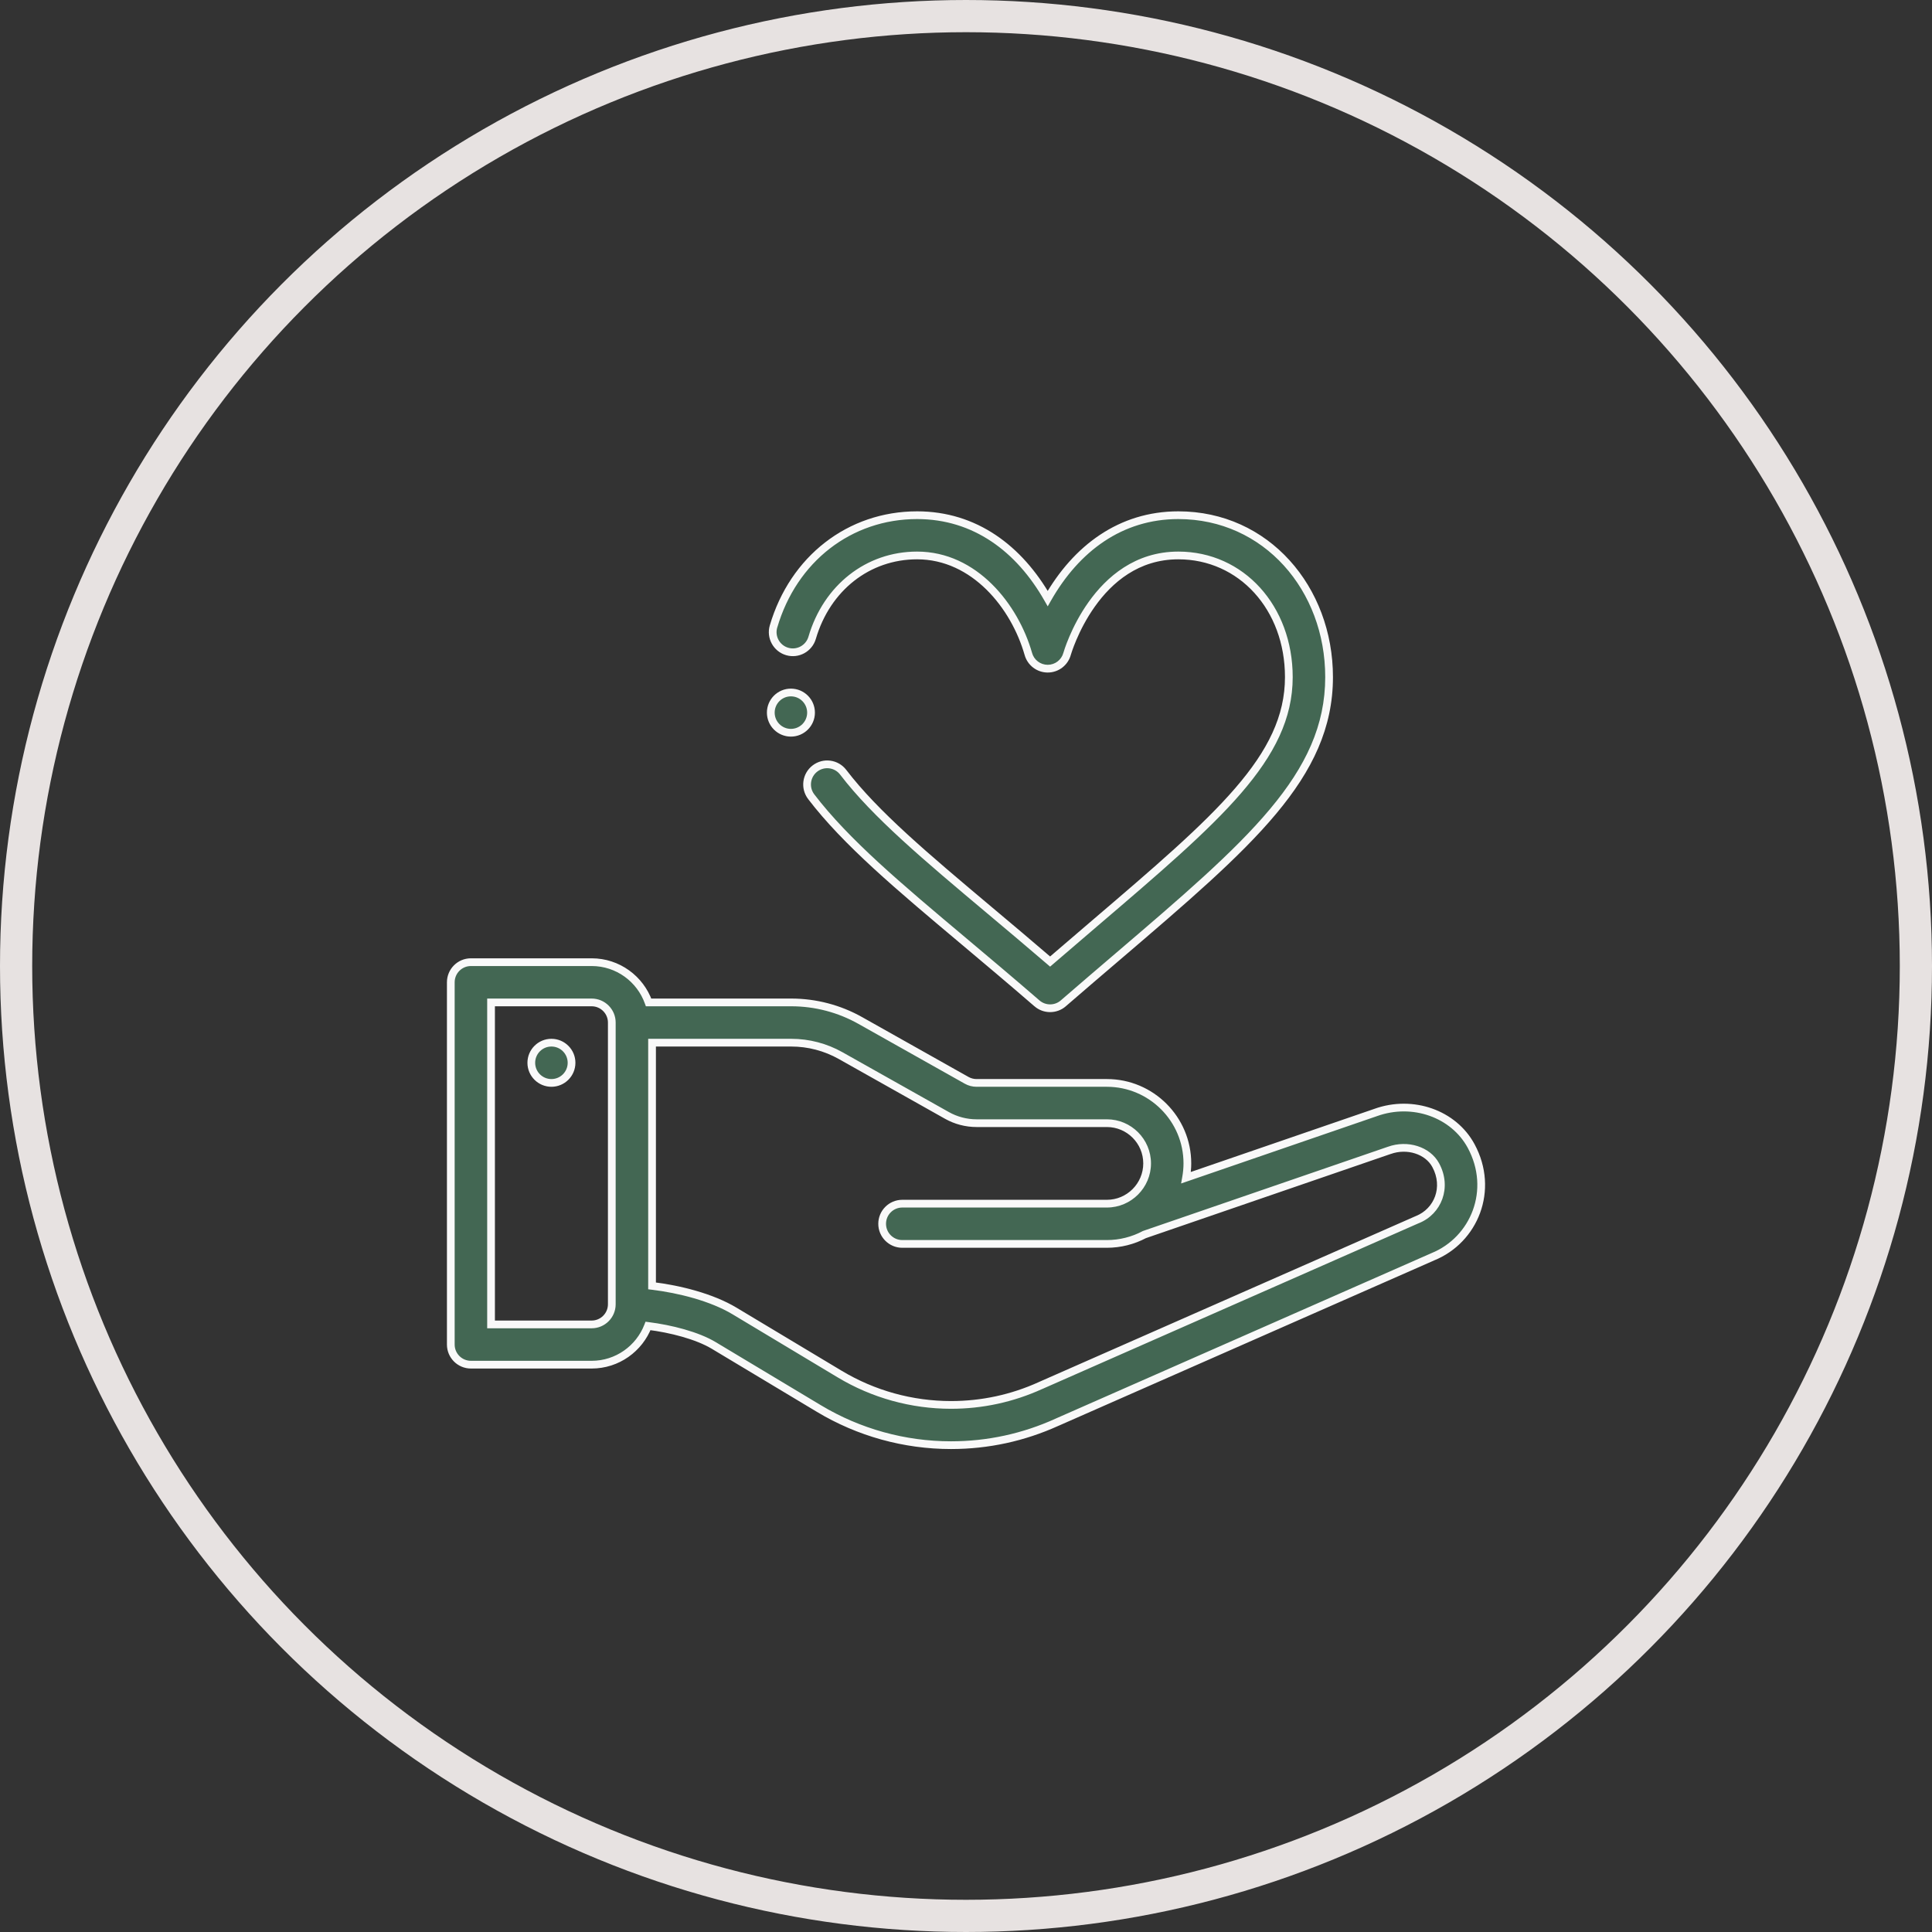
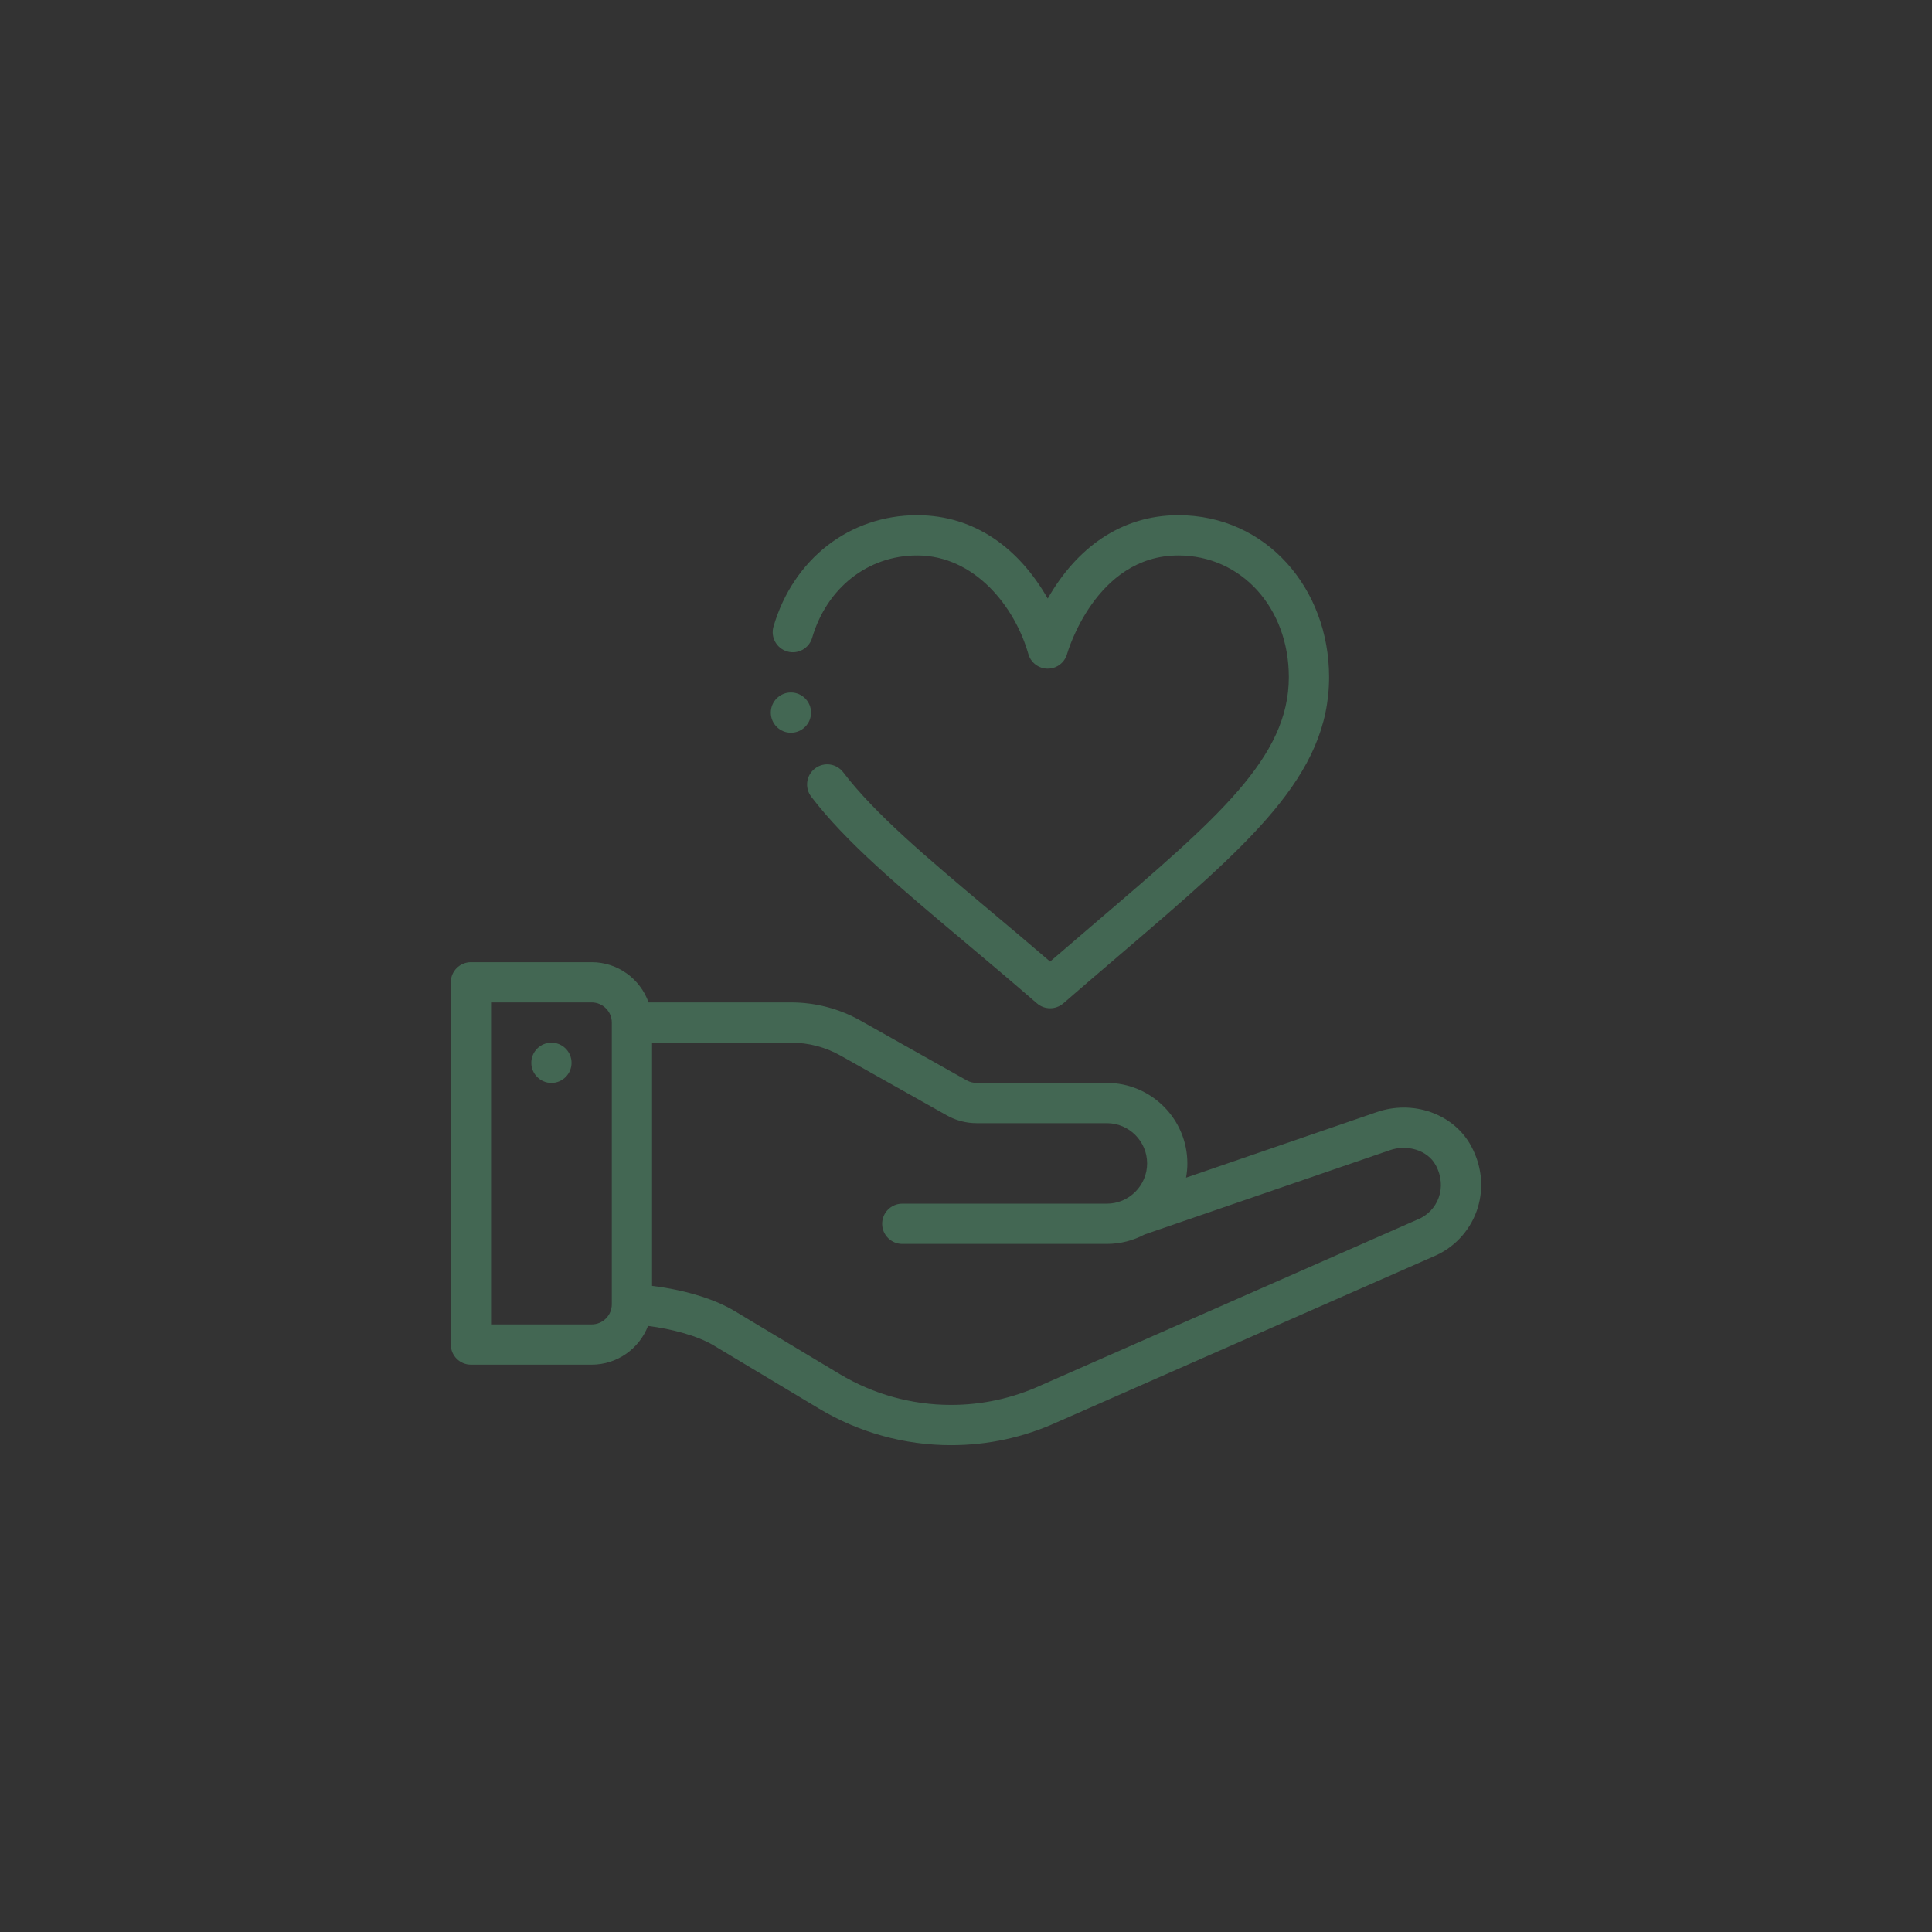
<svg xmlns="http://www.w3.org/2000/svg" width="60" height="60" fill="none">
  <rect width="100%" height="100%" fill="#333333" stroke="none" />
-   <circle cx="30" cy="30" r="29.5" stroke="#E7E2E1" />
  <path fill-rule="evenodd" clip-rule="evenodd" d="M32.203 31.16C32.321 31.262 32.467 31.312 32.612 31.312C32.758 31.312 32.904 31.262 33.022 31.16C33.617 30.644 34.187 30.157 34.727 29.695C38.815 26.201 41.276 24.098 41.276 21.028C41.276 18.279 39.329 16 36.594 16C34.799 16 33.423 17.035 32.538 18.589C31.654 17.039 30.28 16 28.481 16C26.388 16 24.638 17.357 24.022 19.456C23.925 19.787 24.115 20.134 24.447 20.232C24.778 20.329 25.125 20.139 25.222 19.808C25.677 18.254 26.956 17.25 28.481 17.25C30.264 17.25 31.515 18.833 31.935 20.307C32.01 20.578 32.257 20.766 32.538 20.766C32.819 20.766 33.065 20.578 33.14 20.307C33.148 20.277 34.017 17.25 36.594 17.25C38.55 17.25 40.026 18.874 40.026 21.028C40.026 23.523 37.837 25.393 33.994 28.677C33.555 29.052 33.094 29.446 32.612 29.862C31.958 29.3 31.334 28.776 30.746 28.282C28.763 26.616 27.183 25.288 26.186 23.983C25.977 23.709 25.585 23.656 25.311 23.866C25.036 24.075 24.984 24.467 25.193 24.742C26.273 26.157 27.905 27.527 29.94 29.237L29.94 29.237C30.648 29.832 31.404 30.467 32.203 31.16ZM36.834 36.574L42.726 34.548C43.872 34.138 45.144 34.585 45.687 35.59C46.426 36.956 45.788 38.507 44.496 39.031L32.83 44.167C31.788 44.641 30.679 44.881 29.534 44.881C28.09 44.881 26.672 44.488 25.434 43.745L22.165 41.784C21.651 41.475 20.832 41.266 20.125 41.178C19.854 41.881 19.171 42.381 18.375 42.381H14.625C14.28 42.381 14 42.101 14 41.756V30.506C14 30.161 14.28 29.881 14.625 29.881H18.375C19.19 29.881 19.884 30.404 20.142 31.131H24.573C25.324 31.131 26.066 31.326 26.719 31.693L30.021 33.551C30.114 33.603 30.22 33.631 30.328 33.631H34.375C35.754 33.631 36.875 34.752 36.875 36.131C36.875 36.281 36.86 36.429 36.834 36.574ZM18.375 41.131C18.718 41.131 18.999 40.852 19 40.509V31.756C19 31.412 18.72 31.131 18.375 31.131H15.25V41.131H18.375ZM44.001 37.883C44.008 37.88 44.014 37.877 44.021 37.875C44.652 37.622 44.96 36.873 44.587 36.184C44.339 35.725 43.706 35.524 43.146 35.726L35.547 38.338C35.188 38.529 34.785 38.631 34.375 38.631H28.021C27.676 38.631 27.396 38.351 27.396 38.006C27.396 37.661 27.676 37.381 28.021 37.381H34.375C35.064 37.381 35.625 36.818 35.625 36.131C35.625 35.442 35.064 34.881 34.375 34.881H30.328C30.006 34.881 29.687 34.798 29.407 34.64L26.105 32.783C25.639 32.52 25.109 32.381 24.573 32.381H20.25V39.934C21.107 40.036 22.109 40.292 22.808 40.712L26.077 42.673C27.121 43.3 28.317 43.631 29.534 43.631C30.5 43.631 31.436 43.428 32.316 43.028L44.001 37.883ZM16.5 33.006C16.5 32.661 16.78 32.381 17.125 32.381C17.47 32.381 17.75 32.661 17.75 33.006C17.75 33.351 17.47 33.631 17.125 33.631C16.78 33.631 16.5 33.351 16.5 33.006ZM23.938 22.131C23.938 21.786 24.218 21.506 24.562 21.506C24.907 21.506 25.188 21.786 25.188 22.131C25.188 22.476 24.907 22.756 24.562 22.756C24.218 22.756 23.938 22.476 23.938 22.131Z" fill="#436753" />
-   <path d="M32.203 31.16L32.124 31.25L32.125 31.25L32.203 31.16ZM33.022 31.16L32.943 31.069L32.943 31.069L33.022 31.16ZM34.727 29.695L34.805 29.787L34.727 29.695ZM32.538 18.589L32.433 18.648L32.538 18.831L32.642 18.648L32.538 18.589ZM24.022 19.456L24.137 19.49L24.138 19.49L24.022 19.456ZM24.447 20.232L24.48 20.117L24.447 20.232ZM25.222 19.808L25.107 19.774L25.107 19.774L25.222 19.808ZM31.935 20.307L32.051 20.275L32.051 20.274L31.935 20.307ZM33.14 20.307L33.024 20.275L33.024 20.275L33.14 20.307ZM33.994 28.677L34.072 28.768L33.994 28.677ZM32.612 29.862L32.534 29.953L32.612 30.02L32.69 29.953L32.612 29.862ZM30.746 28.282L30.669 28.374L30.746 28.282ZM26.186 23.983L26.091 24.056L26.091 24.056L26.186 23.983ZM25.311 23.866L25.383 23.961L25.311 23.866ZM25.193 24.742L25.097 24.814L25.097 24.815L25.193 24.742ZM29.94 29.237L30.017 29.145L30.017 29.145L29.94 29.237ZM29.94 29.237L29.863 29.329L29.863 29.329L29.94 29.237ZM42.726 34.548L42.765 34.662L42.767 34.661L42.726 34.548ZM36.834 36.574L36.716 36.553L36.68 36.754L36.873 36.688L36.834 36.574ZM45.687 35.59L45.582 35.647L45.582 35.647L45.687 35.59ZM44.496 39.031L44.451 38.919L44.447 38.921L44.496 39.031ZM32.83 44.167L32.782 44.057L32.781 44.058L32.83 44.167ZM25.434 43.745L25.496 43.642L25.496 43.642L25.434 43.745ZM22.165 41.784L22.227 41.681L22.227 41.681L22.165 41.784ZM20.125 41.178L20.14 41.059L20.047 41.047L20.013 41.135L20.125 41.178ZM20.142 31.131L20.029 31.171L20.058 31.251H20.142V31.131ZM26.719 31.693L26.66 31.798L26.66 31.798L26.719 31.693ZM30.021 33.551L30.079 33.446L30.079 33.446L30.021 33.551ZM19 40.509L19.12 40.509V40.509H19ZM15.25 31.131V31.011H15.13V31.131H15.25ZM15.25 41.131H15.13V41.251H15.25V41.131ZM44.021 37.875L44.063 37.987L44.066 37.986L44.021 37.875ZM44.001 37.883L43.956 37.772L43.953 37.773L44.001 37.883ZM44.587 36.184L44.482 36.242L44.482 36.242L44.587 36.184ZM43.146 35.726L43.185 35.839L43.187 35.839L43.146 35.726ZM35.547 38.338L35.508 38.225L35.498 38.228L35.49 38.232L35.547 38.338ZM29.407 34.64L29.466 34.535L29.466 34.535L29.407 34.64ZM26.105 32.783L26.047 32.887L26.047 32.887L26.105 32.783ZM20.25 32.381V32.261H20.13V32.381H20.25ZM20.25 39.934H20.13V40.04L20.236 40.053L20.25 39.934ZM22.808 40.712L22.87 40.609L22.87 40.609L22.808 40.712ZM26.077 42.673L26.139 42.57L26.139 42.57L26.077 42.673ZM32.316 43.028L32.268 42.918L32.267 42.919L32.316 43.028ZM32.612 31.192C32.494 31.192 32.377 31.151 32.282 31.069L32.125 31.25C32.265 31.372 32.439 31.432 32.612 31.432V31.192ZM32.943 31.069C32.849 31.151 32.731 31.192 32.612 31.192V31.432C32.786 31.432 32.961 31.372 33.101 31.25L32.943 31.069ZM34.649 29.604C34.108 30.066 33.539 30.553 32.943 31.069L33.1 31.25C33.696 30.735 34.264 30.248 34.805 29.787L34.649 29.604ZM41.156 21.028C41.156 22.526 40.557 23.793 39.442 25.125C38.324 26.462 36.696 27.855 34.649 29.604L34.805 29.787C36.846 28.042 38.492 26.635 39.626 25.279C40.764 23.92 41.396 22.6 41.396 21.028H41.156ZM36.594 16.12C39.252 16.12 41.156 18.334 41.156 21.028H41.396C41.396 18.224 39.406 15.88 36.594 15.88V16.12ZM32.642 18.648C33.512 17.122 34.852 16.12 36.594 16.12V15.88C34.745 15.88 33.334 16.949 32.433 18.529L32.642 18.648ZM28.481 16.12C30.226 16.12 31.565 17.125 32.433 18.648L32.642 18.529C31.743 16.952 30.334 15.88 28.481 15.88V16.12ZM24.138 19.49C24.739 17.438 26.444 16.12 28.481 16.12V15.88C26.331 15.88 24.537 17.275 23.907 19.422L24.138 19.49ZM24.48 20.117C24.212 20.038 24.059 19.758 24.137 19.49L23.907 19.422C23.791 19.817 24.018 20.231 24.413 20.347L24.48 20.117ZM25.107 19.774C25.028 20.042 24.748 20.195 24.48 20.117L24.413 20.347C24.808 20.463 25.221 20.236 25.337 19.841L25.107 19.774ZM28.481 17.13C26.899 17.13 25.576 18.173 25.107 19.774L25.337 19.841C25.779 18.334 27.014 17.37 28.481 17.37V17.13ZM32.051 20.274C31.624 18.776 30.342 17.13 28.481 17.13V17.37C30.187 17.37 31.407 18.89 31.82 20.34L32.051 20.274ZM32.538 20.646C32.311 20.646 32.111 20.494 32.051 20.275L31.82 20.339C31.909 20.662 32.203 20.886 32.538 20.886V20.646ZM33.024 20.275C32.964 20.494 32.765 20.646 32.538 20.646V20.886C32.873 20.886 33.166 20.662 33.255 20.339L33.024 20.275ZM36.594 17.13C35.252 17.13 34.358 17.92 33.806 18.698C33.254 19.474 33.03 20.254 33.024 20.275L33.255 20.34C33.255 20.34 33.256 20.339 33.256 20.337C33.257 20.336 33.257 20.333 33.258 20.33C33.26 20.324 33.263 20.315 33.266 20.304C33.273 20.281 33.284 20.248 33.298 20.206C33.327 20.123 33.371 20.005 33.431 19.864C33.552 19.581 33.738 19.208 34.002 18.837C34.53 18.093 35.36 17.37 36.594 17.37V17.13ZM40.146 21.028C40.146 18.819 38.627 17.13 36.594 17.13V17.37C38.474 17.37 39.906 18.929 39.906 21.028H40.146ZM34.072 28.768C35.991 27.129 37.507 25.834 38.542 24.635C39.579 23.434 40.146 22.316 40.146 21.028H39.906C39.906 22.235 39.378 23.3 38.36 24.478C37.34 25.66 35.84 26.942 33.916 28.586L34.072 28.768ZM32.69 29.953C33.172 29.537 33.633 29.143 34.072 28.768L33.916 28.586C33.477 28.961 33.016 29.355 32.534 29.771L32.69 29.953ZM30.669 28.374C31.257 28.868 31.88 29.391 32.534 29.953L32.69 29.771C32.035 29.208 31.411 28.684 30.823 28.19L30.669 28.374ZM26.091 24.056C27.097 25.374 28.689 26.711 30.669 28.374L30.823 28.19C28.836 26.52 27.268 25.202 26.282 23.91L26.091 24.056ZM25.383 23.961C25.605 23.792 25.922 23.834 26.091 24.056L26.282 23.91C26.032 23.583 25.565 23.52 25.238 23.77L25.383 23.961ZM25.288 24.669C25.119 24.447 25.162 24.13 25.383 23.961L25.238 23.77C24.91 24.02 24.848 24.487 25.097 24.814L25.288 24.669ZM30.017 29.145C27.979 27.433 26.359 26.071 25.288 24.669L25.097 24.815C26.188 26.242 27.831 27.622 29.863 29.329L30.017 29.145ZM30.017 29.145L30.017 29.145L29.862 29.329L29.863 29.329L30.017 29.145ZM32.282 31.069C31.482 30.376 30.725 29.74 30.017 29.145L29.863 29.329C30.57 29.924 31.326 30.558 32.124 31.25L32.282 31.069ZM42.687 34.435L36.795 36.461L36.873 36.688L42.765 34.662L42.687 34.435ZM45.793 35.533C45.219 34.471 43.882 34.007 42.686 34.435L42.767 34.661C43.862 34.269 45.069 34.699 45.582 35.647L45.793 35.533ZM44.541 39.142C45.898 38.591 46.566 36.964 45.793 35.533L45.582 35.647C46.285 36.949 45.678 38.422 44.451 38.919L44.541 39.142ZM32.879 44.277L44.544 39.141L44.447 38.921L32.782 44.057L32.879 44.277ZM29.534 45.001C30.696 45.001 31.822 44.757 32.88 44.276L32.781 44.058C31.754 44.524 30.662 44.761 29.534 44.761V45.001ZM25.372 43.848C26.629 44.602 28.068 45.001 29.534 45.001V44.761C28.112 44.761 26.715 44.374 25.496 43.642L25.372 43.848ZM22.104 41.887L25.372 43.848L25.496 43.642L22.227 41.681L22.104 41.887ZM20.11 41.297C20.811 41.384 21.61 41.591 22.104 41.887L22.227 41.681C21.692 41.36 20.854 41.148 20.14 41.059L20.11 41.297ZM18.375 42.501C19.223 42.501 19.949 41.968 20.237 41.221L20.013 41.135C19.759 41.793 19.12 42.261 18.375 42.261V42.501ZM14.625 42.501H18.375V42.261H14.625V42.501ZM13.88 41.756C13.88 42.167 14.213 42.501 14.625 42.501V42.261C14.346 42.261 14.12 42.035 14.12 41.756H13.88ZM13.88 30.506V41.756H14.12V30.506H13.88ZM14.625 29.761C14.213 29.761 13.88 30.095 13.88 30.506H14.12C14.12 30.227 14.346 30.001 14.625 30.001V29.761ZM18.375 29.761H14.625V30.001H18.375V29.761ZM20.256 31.091C19.981 30.317 19.242 29.761 18.375 29.761V30.001C19.137 30.001 19.788 30.49 20.029 31.171L20.256 31.091ZM24.573 31.011H20.142V31.251H24.573V31.011ZM26.777 31.589C26.107 31.211 25.344 31.011 24.573 31.011V31.251C25.303 31.251 26.025 31.44 26.66 31.798L26.777 31.589ZM30.079 33.446L26.777 31.589L26.66 31.798L29.962 33.655L30.079 33.446ZM30.328 33.511C30.241 33.511 30.155 33.489 30.079 33.446L29.962 33.655C30.073 33.718 30.2 33.751 30.328 33.751V33.511ZM34.375 33.511H30.328V33.751H34.375V33.511ZM36.995 36.131C36.995 34.686 35.82 33.511 34.375 33.511V33.751C35.687 33.751 36.755 34.819 36.755 36.131H36.995ZM36.952 36.595C36.979 36.444 36.995 36.289 36.995 36.131H36.755C36.755 36.273 36.741 36.414 36.716 36.553L36.952 36.595ZM18.88 40.508C18.879 40.785 18.652 41.011 18.375 41.011V41.251C18.785 41.251 19.118 40.919 19.12 40.509L18.88 40.508ZM18.88 31.756V40.509H19.12V31.756H18.88ZM18.375 31.251C18.653 31.251 18.88 31.478 18.88 31.756H19.12C19.12 31.345 18.786 31.011 18.375 31.011V31.251ZM15.25 31.251H18.375V31.011H15.25V31.251ZM15.37 41.131V31.131H15.13V41.131H15.37ZM18.375 41.011H15.25V41.251H18.375V41.011ZM43.979 37.762C43.971 37.765 43.957 37.771 43.956 37.772L44.046 37.994C44.058 37.989 44.058 37.989 44.063 37.987L43.979 37.762ZM44.482 36.242C44.821 36.868 44.54 37.537 43.976 37.763L44.066 37.986C44.764 37.706 45.099 36.879 44.693 36.127L44.482 36.242ZM43.187 35.839C43.702 35.653 44.267 35.844 44.482 36.242L44.693 36.127C44.411 35.605 43.709 35.395 43.105 35.613L43.187 35.839ZM35.586 38.452L43.185 35.839L43.107 35.612L35.508 38.225L35.586 38.452ZM34.375 38.751C34.804 38.751 35.227 38.644 35.603 38.444L35.49 38.232C35.149 38.414 34.765 38.511 34.375 38.511V38.751ZM28.021 38.751H34.375V38.511H28.021V38.751ZM27.276 38.006C27.276 38.417 27.61 38.751 28.021 38.751V38.511C27.742 38.511 27.516 38.285 27.516 38.006H27.276ZM28.021 37.261C27.61 37.261 27.276 37.595 27.276 38.006H27.516C27.516 37.727 27.742 37.501 28.021 37.501V37.261ZM34.375 37.261H28.021V37.501H34.375V37.261ZM35.505 36.131C35.505 36.752 34.997 37.261 34.375 37.261V37.501C35.13 37.501 35.745 36.884 35.745 36.131H35.505ZM34.375 35.001C34.998 35.001 35.505 35.508 35.505 36.131H35.745C35.745 35.376 35.13 34.761 34.375 34.761V35.001ZM30.328 35.001H34.375V34.761H30.328V35.001ZM29.349 34.745C29.646 34.912 29.985 35.001 30.328 35.001V34.761C30.026 34.761 29.728 34.683 29.466 34.535L29.349 34.745ZM26.047 32.887L29.349 34.745L29.466 34.535L26.164 32.678L26.047 32.887ZM24.573 32.501C25.089 32.501 25.598 32.635 26.047 32.887L26.164 32.678C25.68 32.405 25.13 32.261 24.573 32.261V32.501ZM20.25 32.501H24.573V32.261H20.25V32.501ZM20.37 39.934V32.381H20.13V39.934H20.37ZM22.87 40.609C22.15 40.177 21.129 39.918 20.264 39.815L20.236 40.053C21.084 40.155 22.067 40.407 22.747 40.815L22.87 40.609ZM26.139 42.57L22.87 40.609L22.747 40.815L26.015 42.776L26.139 42.57ZM29.534 43.511C28.338 43.511 27.164 43.186 26.139 42.57L26.015 42.776C27.078 43.414 28.295 43.751 29.534 43.751V43.511ZM32.267 42.919C31.402 43.312 30.483 43.511 29.534 43.511V43.751C30.517 43.751 31.47 43.544 32.366 43.137L32.267 42.919ZM43.953 37.773L32.268 42.918L32.365 43.138L44.05 37.992L43.953 37.773ZM17.125 32.261C16.714 32.261 16.38 32.595 16.38 33.006H16.62C16.62 32.727 16.846 32.501 17.125 32.501V32.261ZM17.87 33.006C17.87 32.595 17.536 32.261 17.125 32.261V32.501C17.404 32.501 17.63 32.727 17.63 33.006H17.87ZM17.125 33.751C17.536 33.751 17.87 33.417 17.87 33.006H17.63C17.63 33.285 17.404 33.511 17.125 33.511V33.751ZM16.38 33.006C16.38 33.417 16.714 33.751 17.125 33.751V33.511C16.846 33.511 16.62 33.285 16.62 33.006H16.38ZM24.562 21.386C24.151 21.386 23.817 21.72 23.817 22.131H24.058C24.058 21.852 24.284 21.626 24.562 21.626V21.386ZM25.308 22.131C25.308 21.72 24.974 21.386 24.562 21.386V21.626C24.841 21.626 25.067 21.852 25.067 22.131H25.308ZM24.562 22.876C24.974 22.876 25.308 22.542 25.308 22.131H25.067C25.067 22.41 24.841 22.636 24.562 22.636V22.876ZM23.817 22.131C23.817 22.542 24.151 22.876 24.562 22.876V22.636C24.284 22.636 24.058 22.41 24.058 22.131H23.817Z" fill="#F9F9F9" />
</svg>